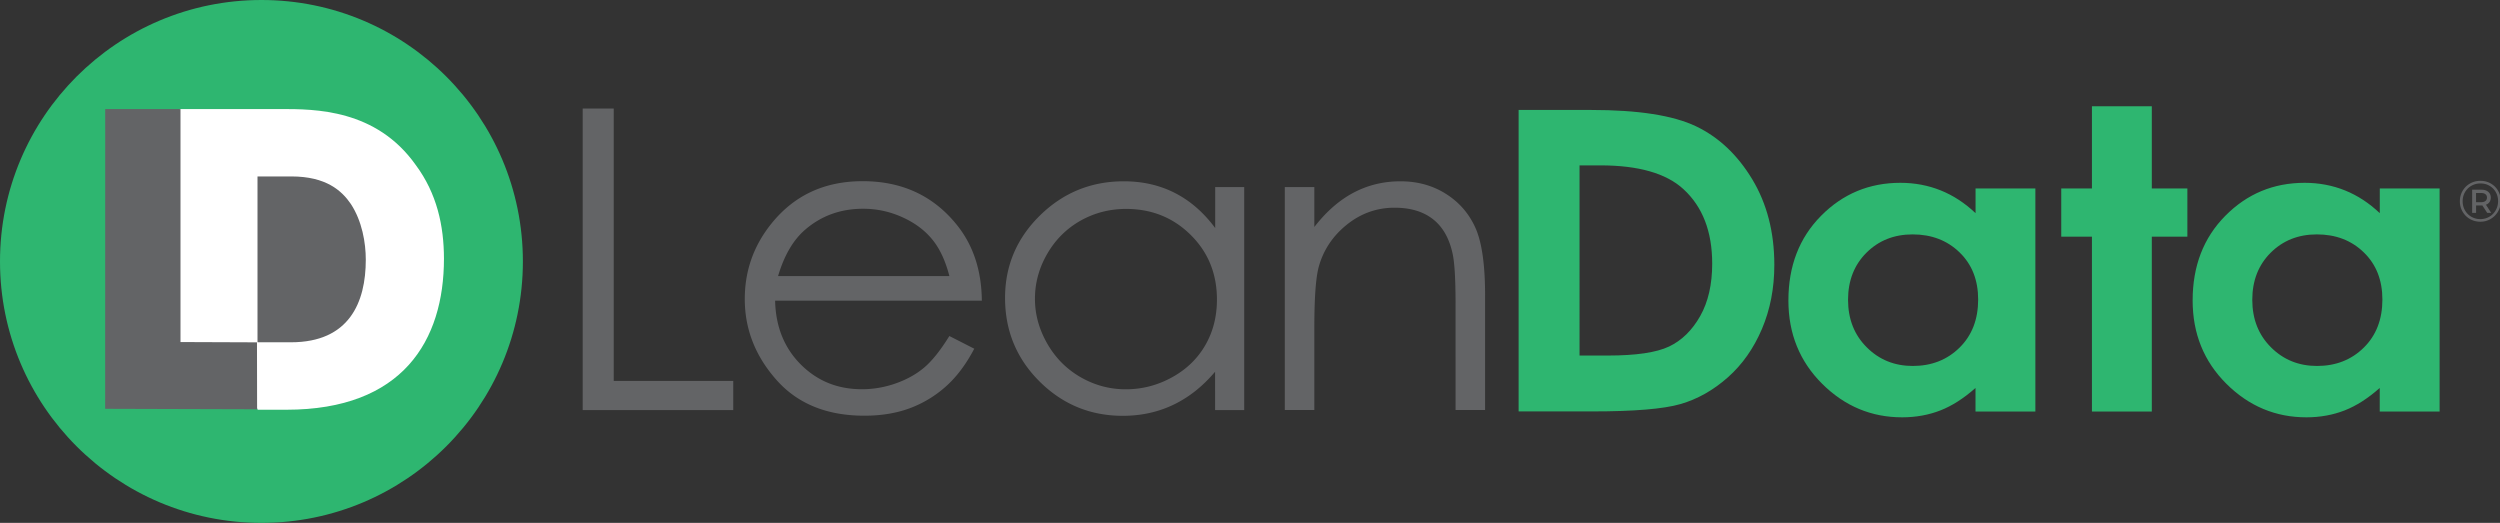
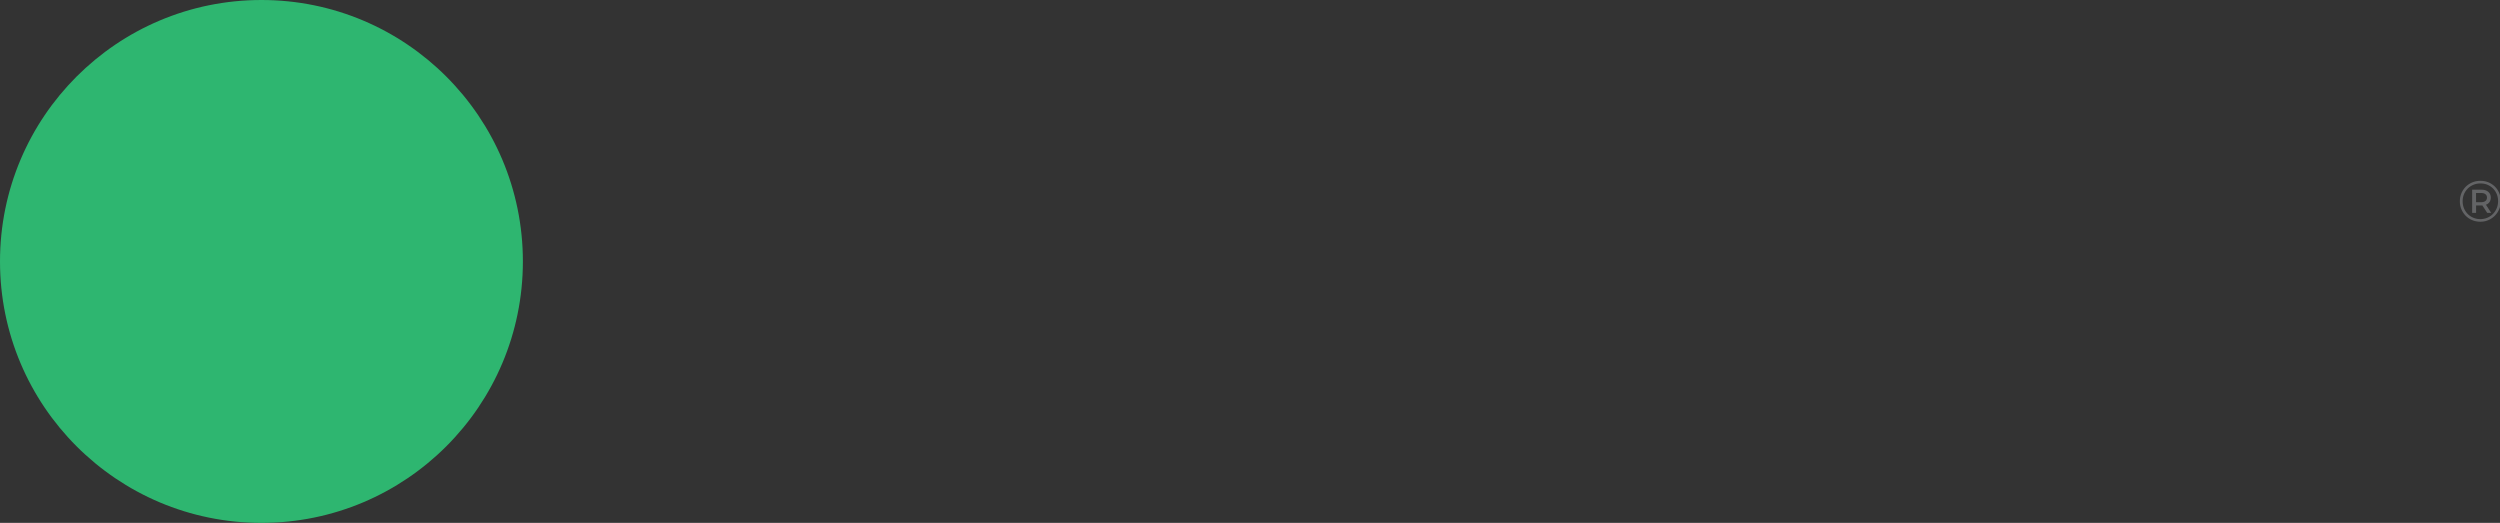
<svg xmlns="http://www.w3.org/2000/svg" xml:space="preserve" id="Layer_1" x="0" y="0" style="enable-background:new 0 0 431.74 90.3" version="1.1" viewBox="0 0 431.74 90.3">
  <rect x="0" y="0" width="431.74" height="90.3" fill="#333333" stroke="none" />
  <style type="text/css">.st0{fill:#2eb670}.st1{fill:#636466}</style>
  <circle cx="45.15" cy="45.15" r="45.15" class="st0" />
-   <path d="M41.55 27.84h23.4v32.35h-23.4z" class="st1" />
-   <path d="M71.81 28.51c-6.85-9.68-17.42-9.68-23.34-9.68H30.98v50.89c3.97.75 8.07.18 12.08.17.28 0 .49.11.62.27h.03c.44 0 .71.27.8.6h4.96c20.06 0 27.2-11.93 27.2-26.1-.01-5.69-1.22-11.24-4.86-16.15zm-21.56 30.6h-5.78V30.47h5.85c6 0 8.71 2.46 10.28 4.77 1.93 2.95 2.57 6.67 2.57 9.61 0 7.38-2.86 14.26-12.92 14.26z" style="fill:#fff" />
-   <path d="M18.17 18.83h13v40.24l13.21.05.02 11.56-26.24-.08.01-51.77zM100.63 18.74h5.36v47.05h20.64v5.03h-26V18.74zM163.95 58.03l4.3 2.19c-1.41 2.69-3.04 4.86-4.89 6.51a19.554 19.554 0 0 1-6.24 3.77c-2.31.86-4.93 1.29-7.85 1.29-6.47 0-11.53-2.06-15.18-6.18-3.65-4.12-5.47-8.77-5.47-13.97 0-4.89 1.54-9.24 4.63-13.06 3.92-4.86 9.16-7.29 15.73-7.29 6.76 0 12.16 2.49 16.2 7.47 2.87 3.52 4.33 7.91 4.38 13.17h-35.7c.1 4.47 1.57 8.14 4.42 11 2.85 2.86 6.36 4.29 10.55 4.29 2.02 0 3.98-.34 5.9-1.02 1.91-.68 3.53-1.59 4.87-2.72s2.79-2.93 4.35-5.45zm0-10.37c-.68-2.64-1.67-4.76-2.98-6.34-1.3-1.58-3.02-2.86-5.17-3.82-2.14-.97-4.39-1.45-6.75-1.45-3.89 0-7.24 1.22-10.04 3.65-2.04 1.77-3.59 4.43-4.64 7.97h29.58zM214.87 32.3v38.52h-5.03V64.2c-2.14 2.53-4.54 4.43-7.2 5.7-2.66 1.27-5.57 1.91-8.73 1.91-5.62 0-10.41-1.98-14.38-5.93-3.97-3.95-5.96-8.76-5.96-14.43 0-5.55 2.01-10.29 6.02-14.23 4.01-3.94 8.84-5.91 14.48-5.91 3.26 0 6.2.67 8.84 2.02 2.64 1.35 4.95 3.36 6.95 6.05V32.3h5.01zm-20.4 3.78c-2.84 0-5.46.68-7.87 2.03-2.4 1.36-4.32 3.26-5.74 5.71s-2.13 5.04-2.13 7.78c0 2.71.72 5.3 2.15 7.78 1.43 2.48 3.36 4.4 5.77 5.78 2.42 1.38 5.01 2.07 7.78 2.07 2.79 0 5.44-.68 7.94-2.05 2.5-1.37 4.42-3.22 5.77-5.55 1.35-2.33 2.02-4.96 2.02-7.89 0-4.46-1.51-8.18-4.53-11.17-3.02-2.99-6.74-4.49-11.16-4.49zM221.88 32.3h5.1v6.9c2.04-2.64 4.3-4.62 6.78-5.93 2.48-1.31 5.18-1.96 8.09-1.96 2.97 0 5.6.73 7.89 2.19 2.3 1.46 3.99 3.43 5.09 5.91 1.09 2.48 1.64 6.34 1.64 11.58v19.82h-5.1V52.44c0-4.44-.19-7.4-.57-8.89-.59-2.55-1.73-4.47-3.4-5.75-1.68-1.29-3.87-1.93-6.56-1.93-3.09 0-5.85.99-8.3 2.97-2.44 1.98-4.05 4.44-4.83 7.36-.49 1.91-.73 5.4-.73 10.48V70.8h-5.1V32.3z" class="st1" />
-   <path d="M262.25 18.99h12.57c8.1 0 14.12.94 18.05 2.81s7.18 4.93 9.73 9.15c2.55 4.22 3.82 9.16 3.82 14.8 0 4.01-.71 7.7-2.14 11.06-1.43 3.36-3.39 6.15-5.9 8.37-2.51 2.22-5.23 3.75-8.16 4.6s-8 1.27-15.21 1.27h-12.75V18.99zm10.53 9.56V61.4h4.92c4.85 0 8.36-.52 10.55-1.56 2.18-1.04 3.97-2.79 5.36-5.24 1.39-2.46 2.08-5.48 2.08-9.07 0-5.53-1.65-9.82-4.96-12.86-2.98-2.74-7.77-4.11-14.36-4.11h-3.59zM341.16 32.55h10.34v38.52h-10.34V67c-2.02 1.79-4.04 3.09-6.07 3.88-2.03.79-4.23 1.19-6.6 1.19-5.32 0-9.93-1.93-13.81-5.79-3.88-3.86-5.83-8.66-5.83-14.39 0-5.95 1.88-10.82 5.64-14.62 3.76-3.8 8.32-5.7 13.7-5.7 2.47 0 4.79.44 6.96 1.31 2.17.87 4.17 2.18 6.02 3.93v-4.26zm-10.87 7.93c-3.2 0-5.85 1.06-7.97 3.17-2.11 2.11-3.17 4.82-3.17 8.12 0 3.33 1.08 6.07 3.23 8.21 2.15 2.15 4.8 3.22 7.95 3.22 3.25 0 5.94-1.06 8.08-3.17 2.14-2.11 3.21-4.88 3.21-8.3 0-3.35-1.07-6.07-3.21-8.14-2.14-2.08-4.85-3.11-8.12-3.11zM361.27 18.35h10.34v14.2h6.14v8.32h-6.14v30.2h-10.34v-30.2h-5.3v-8.32h5.3v-14.2zM410.97 32.55h10.34v38.52h-10.34V67c-2.02 1.79-4.04 3.09-6.07 3.88-2.03.79-4.23 1.19-6.6 1.19-5.32 0-9.93-1.93-13.81-5.79-3.88-3.86-5.83-8.66-5.83-14.39 0-5.95 1.88-10.82 5.64-14.62 3.76-3.8 8.32-5.7 13.7-5.7 2.47 0 4.79.44 6.96 1.31 2.17.87 4.17 2.18 6.02 3.93v-4.26zm-10.87 7.93c-3.2 0-5.85 1.06-7.97 3.17-2.11 2.11-3.17 4.82-3.17 8.12 0 3.33 1.08 6.07 3.23 8.21 2.15 2.15 4.8 3.22 7.95 3.22 3.25 0 5.94-1.06 8.08-3.17 2.14-2.11 3.21-4.88 3.21-8.3 0-3.35-1.07-6.07-3.21-8.14-2.14-2.08-4.84-3.11-8.12-3.11z" class="st0" />
  <path d="M430.15 31.69c.54.31.96.73 1.26 1.26.31.54.46 1.13.46 1.79s-.16 1.25-.47 1.79c-.31.54-.74.97-1.28 1.29s-1.14.47-1.79.47-1.25-.16-1.79-.47c-.54-.31-.96-.74-1.27-1.28-.31-.54-.46-1.13-.46-1.78s.15-1.24.46-1.78c.31-.54.74-.97 1.28-1.28.54-.31 1.14-.47 1.8-.47s1.26.15 1.8.46zm-.25 5.74c.47-.27.83-.65 1.1-1.12.27-.47.41-1 .41-1.57s-.13-1.09-.4-1.56a2.88 2.88 0 0 0-1.09-1.1c-.46-.27-.98-.4-1.56-.4-.57 0-1.1.14-1.57.41s-.84.65-1.1 1.11c-.27.47-.4.99-.4 1.56 0 .57.13 1.08.4 1.56.27.47.63.84 1.1 1.11s.98.41 1.55.41c.57 0 1.09-.14 1.56-.41zm.03-2.54c-.15.21-.35.37-.62.46l.91 1.41h-.69l-.83-1.28h-1.09v1.28h-.68v-4h1.6c.5 0 .89.12 1.18.37s.44.58.44.99c0 .3-.08.56-.22.77zm-.71-.18c.18-.14.27-.34.27-.59 0-.25-.09-.45-.27-.58-.18-.14-.42-.21-.74-.21h-.88v1.59h.88c.32 0 .56-.07.74-.21z" class="st1" />
</svg>